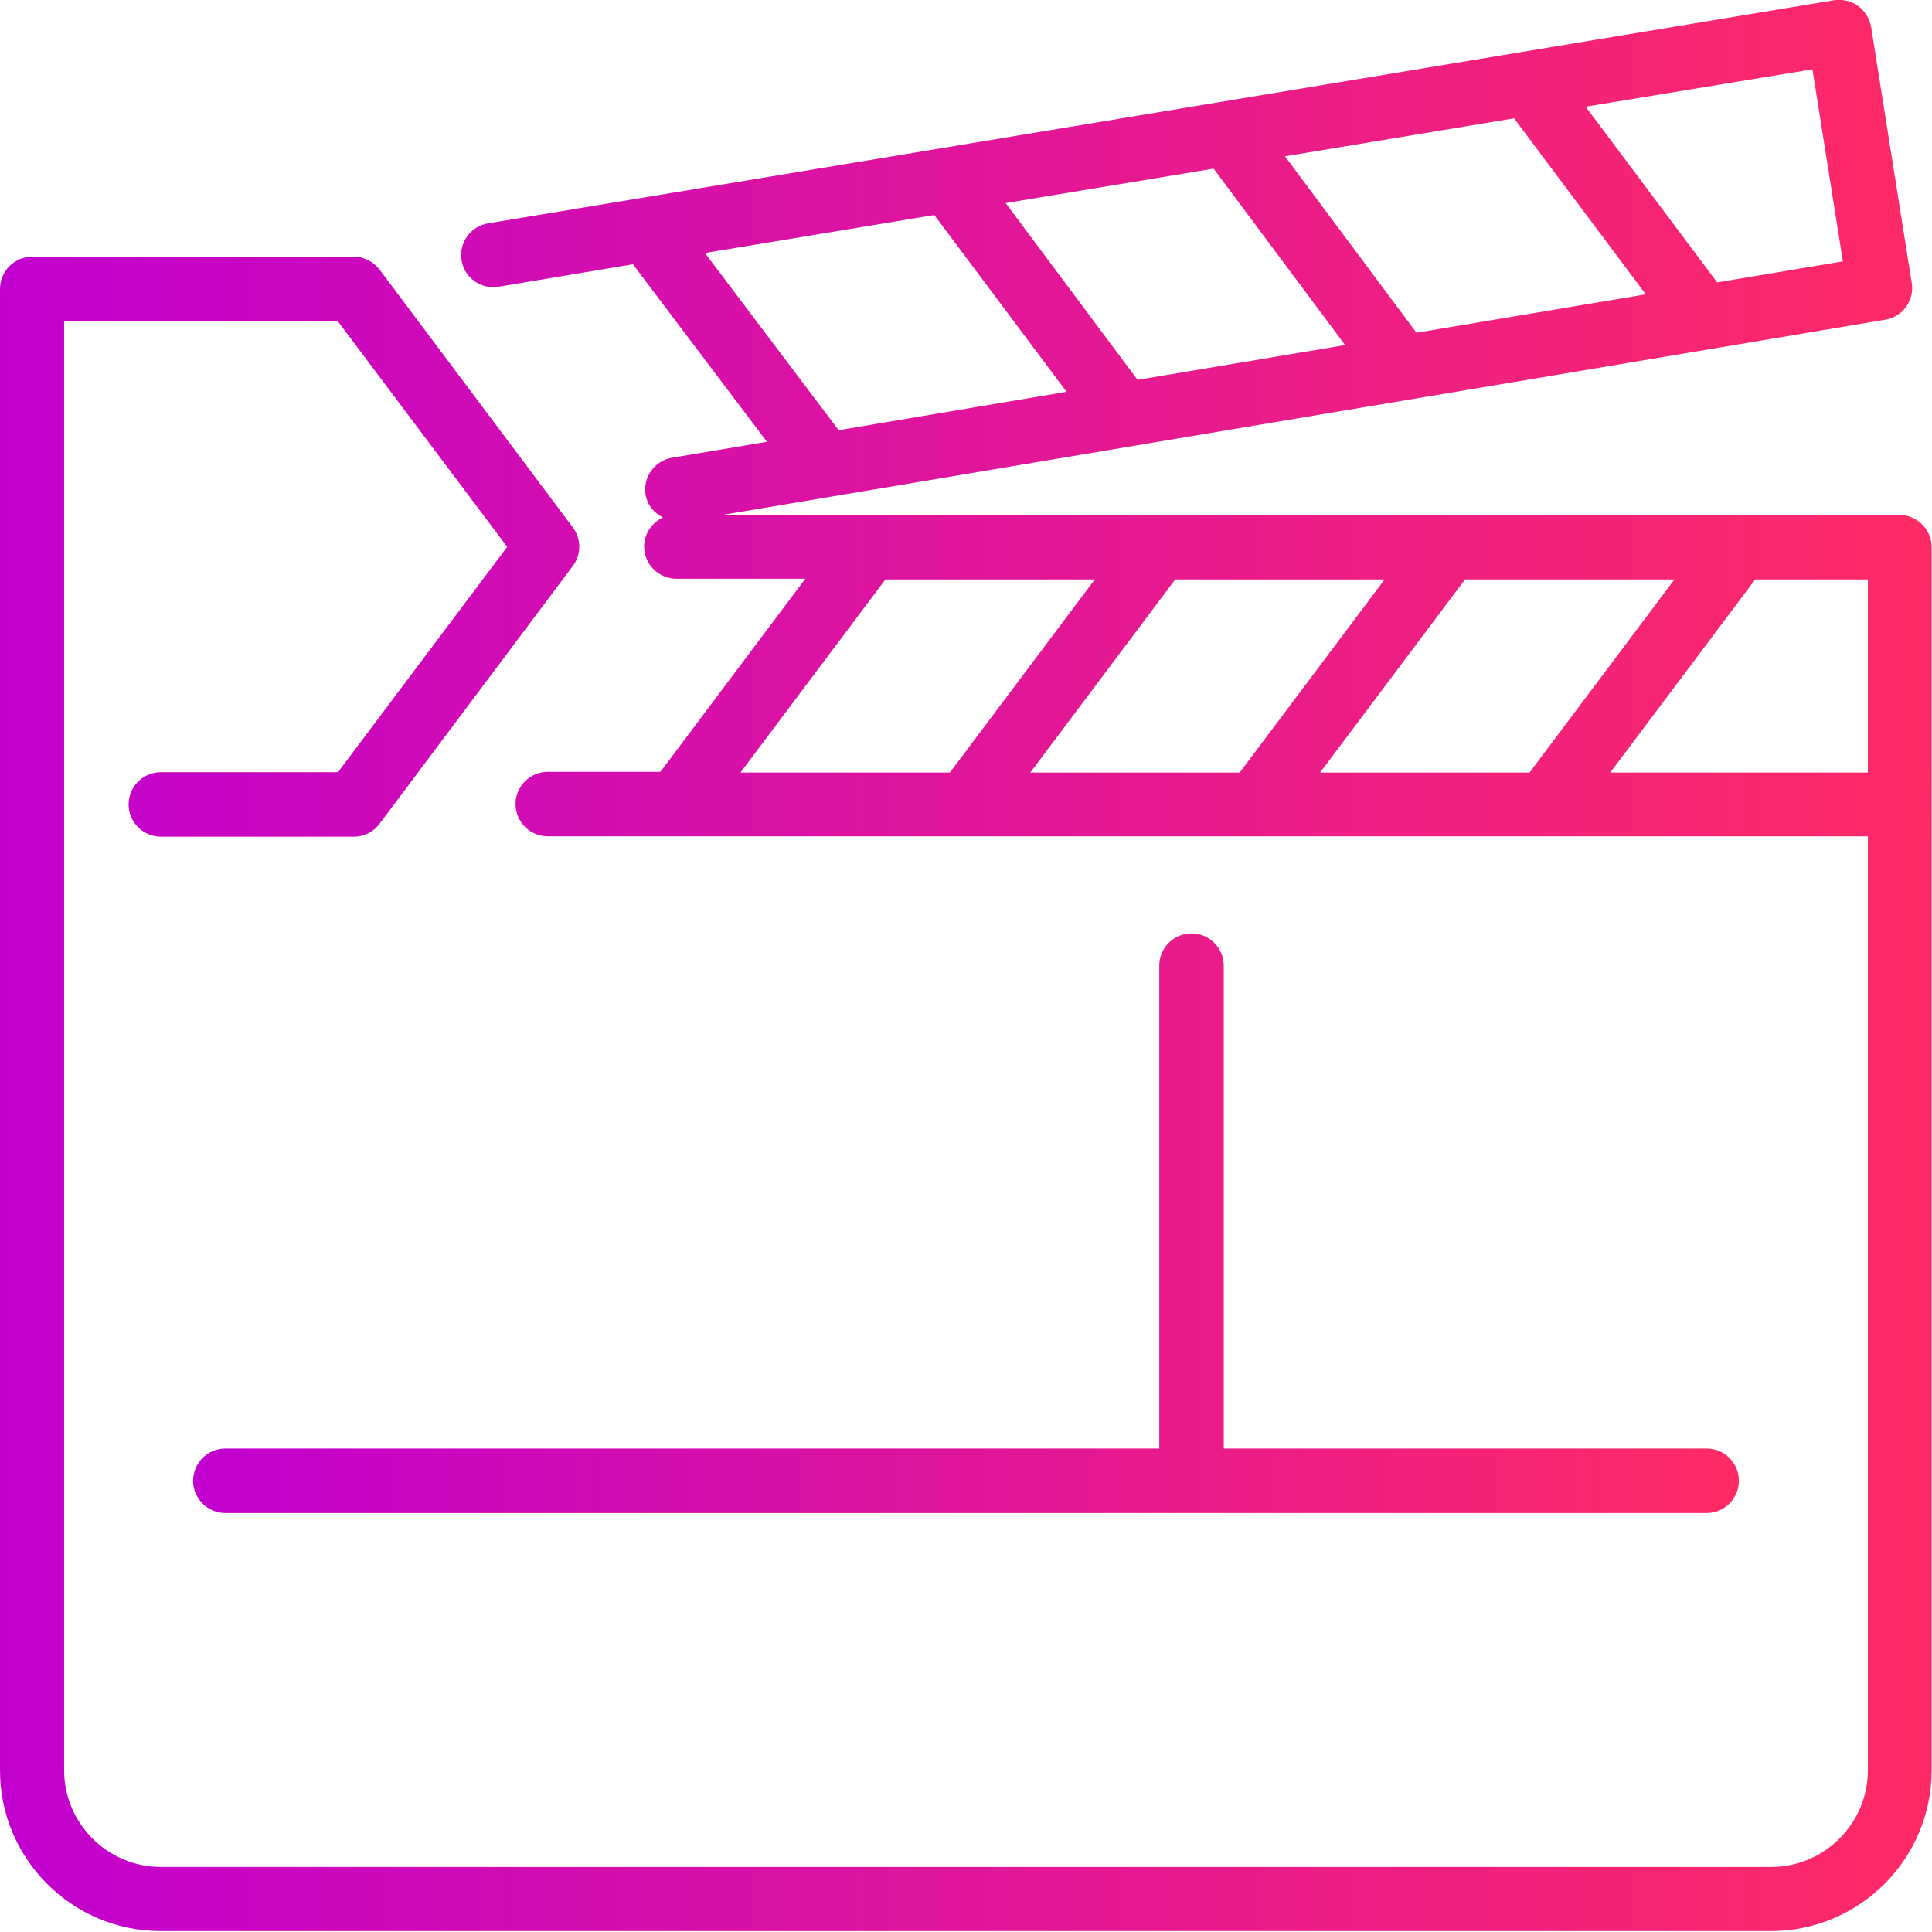
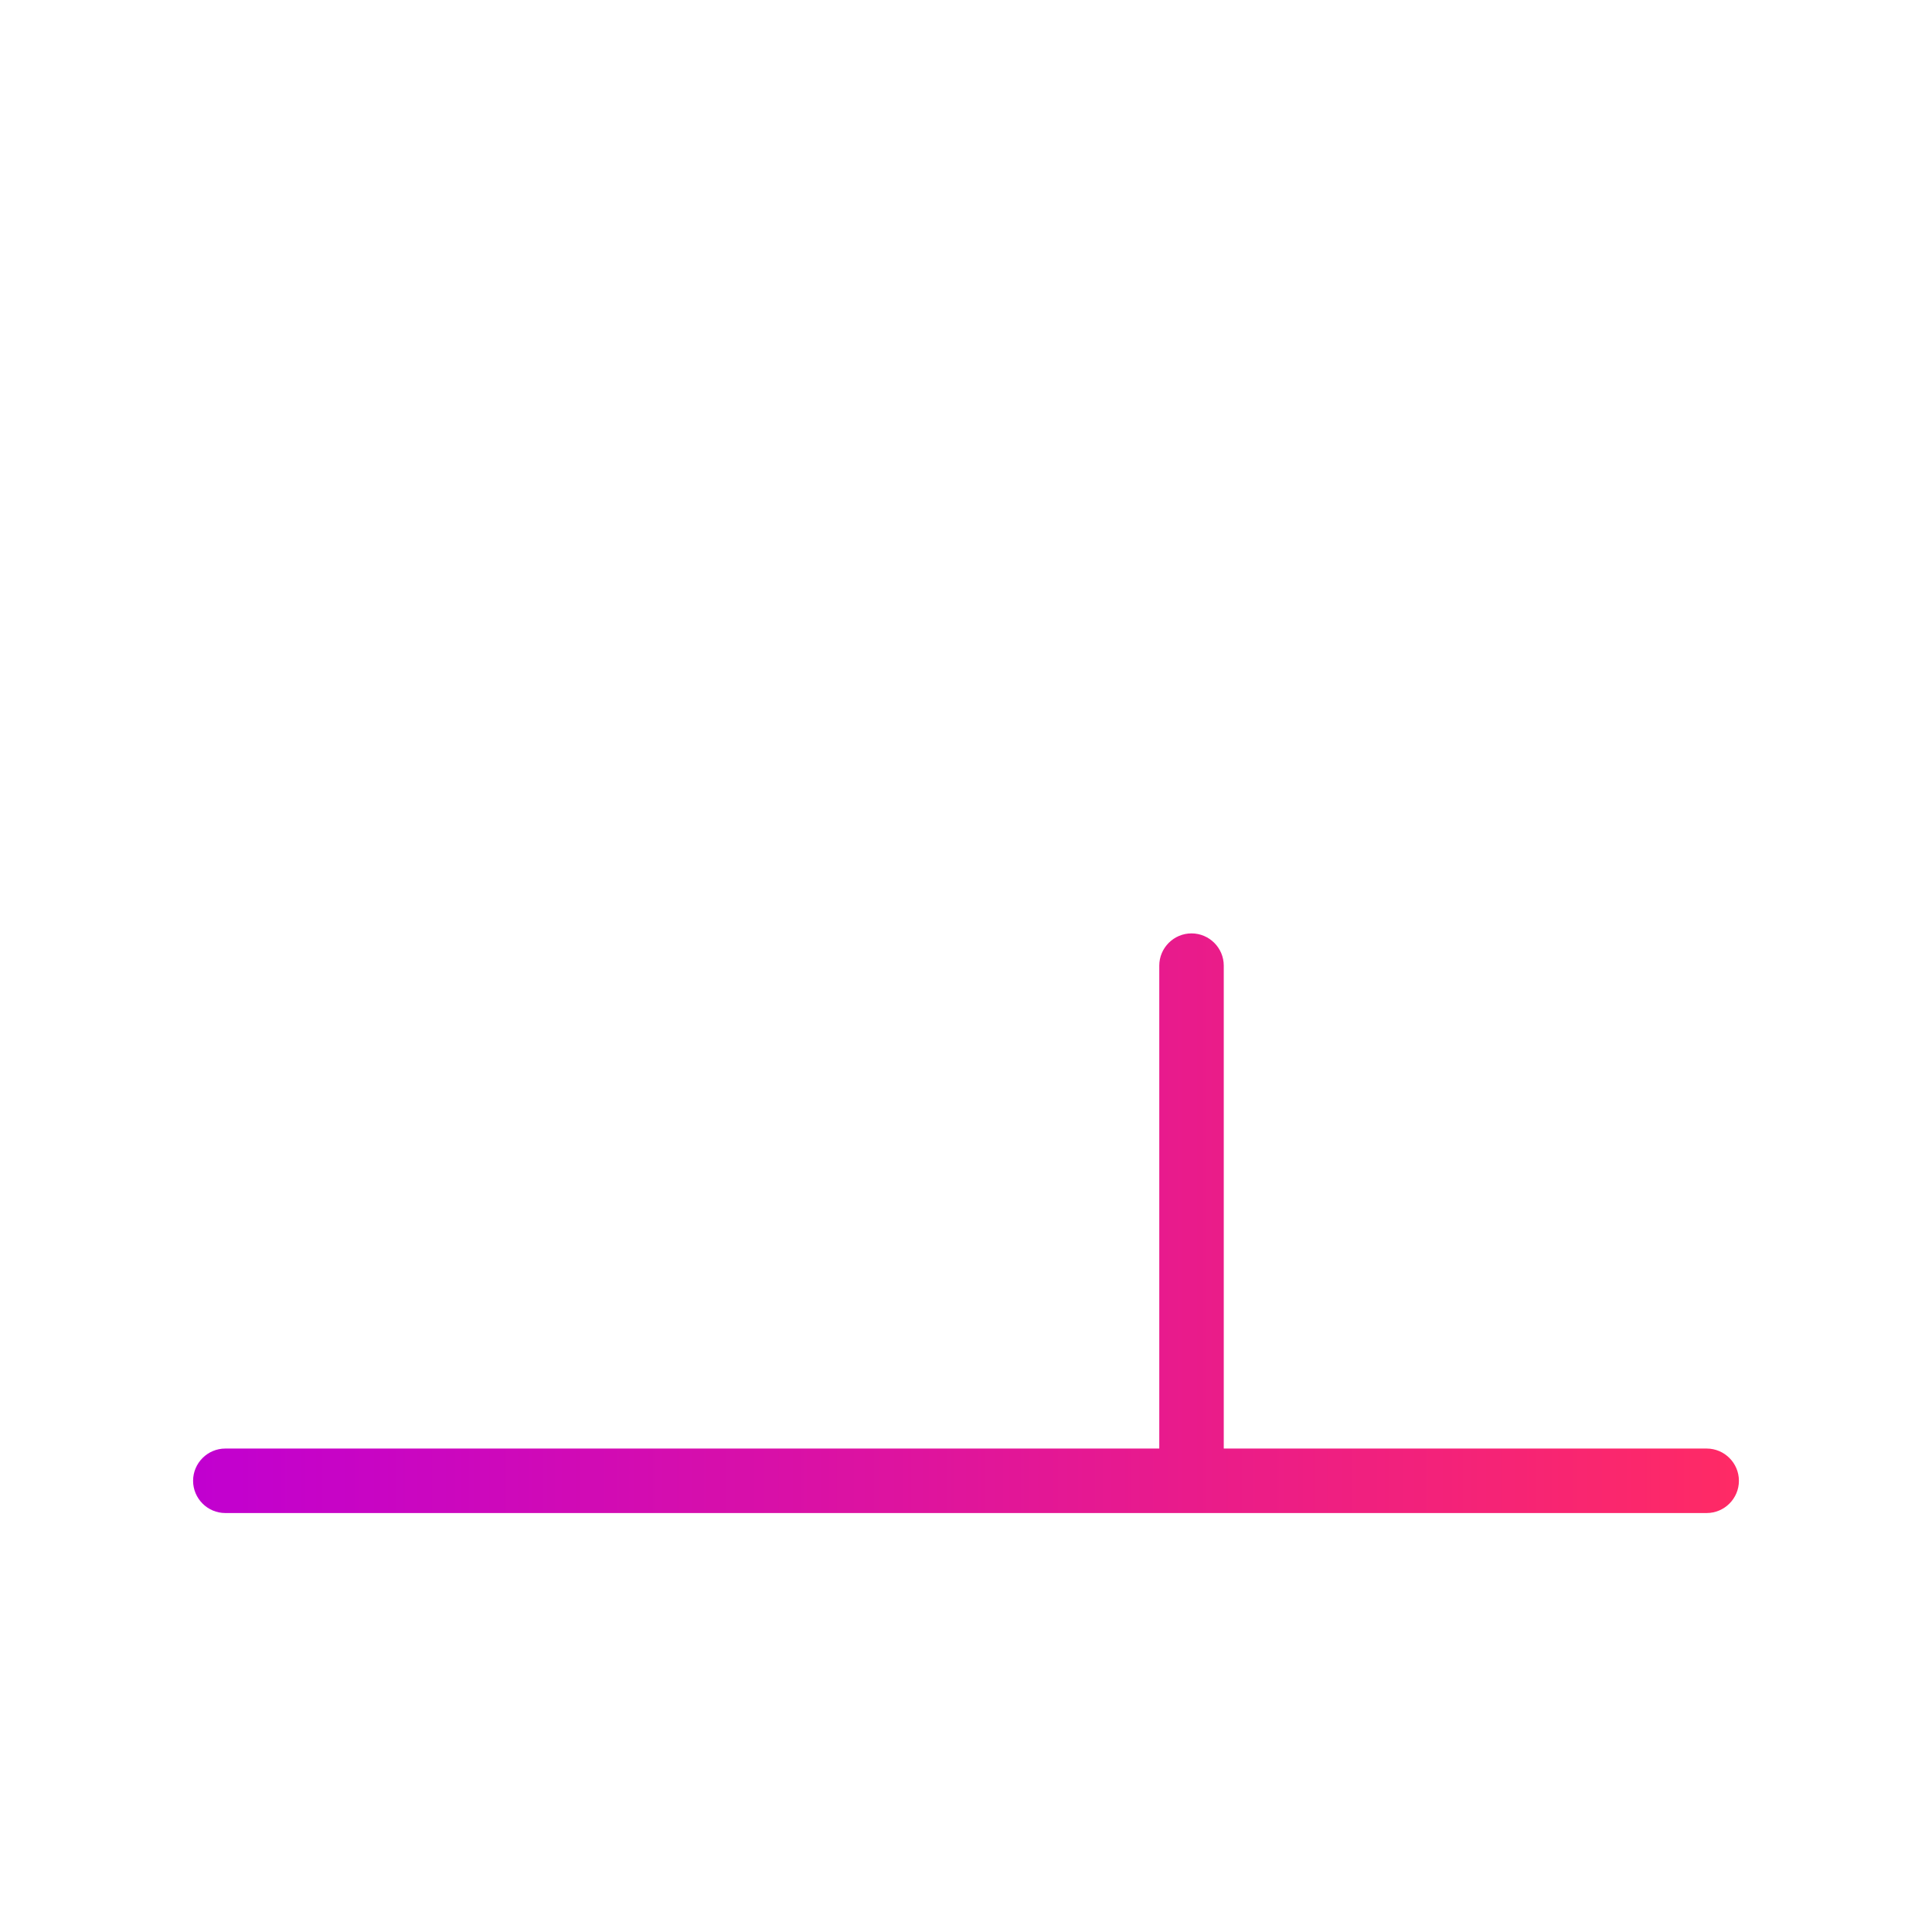
<svg xmlns="http://www.w3.org/2000/svg" xmlns:xlink="http://www.w3.org/1999/xlink" id="Layer_1" width="50px" height="50px" viewBox="0 0 53.33 53.32">
  <defs>
    <style>.cls-1{fill:url(#linear-gradient);}.cls-1,.cls-2{stroke-width:0px;}.cls-2{fill:url(#linear-gradient-2);}</style>
    <linearGradient id="linear-gradient" x1="0" y1="26.66" x2="53.33" y2="26.66" gradientUnits="userSpaceOnUse">
      <stop offset="0" stop-color="#c100d0" />
      <stop offset="1" stop-color="#ff2a65" />
    </linearGradient>
    <linearGradient id="linear-gradient-2" x1="5.33" y1="33.76" x2="48" y2="33.76" xlink:href="#linear-gradient" />
  </defs>
  <g id="SVGRepo_iconCarrier">
-     <path class="cls-1" d="M52.44,14.21H19.93l32.11-5.39c.48-.08.81-.53.73-1.02l-1.12-7.06c-.04-.23-.17-.44-.36-.58-.19-.14-.43-.19-.66-.16L13.47,6.16c-.48.08-.81.54-.73,1.02.08.48.53.81,1.02.73l3.71-.62,3.7,4.9-2.62.44c-.48.08-.81.54-.73,1.02.05.29.24.51.48.63-.3.14-.52.44-.52.8,0,.49.4.89.89.89h3.56l-4,5.33h-3.11c-.49,0-.89.4-.89.89s.4.89.89.89h36.44v25.78c0,1.47-1.2,2.67-2.67,2.67H4.44c-1.47,0-2.67-1.2-2.67-2.67V8.87h7.56l4.67,6.22-4.67,6.22h-4.89c-.49,0-.89.4-.89.89s.4.89.89.89h5.33c.28,0,.54-.13.71-.36l5.33-7.11c.24-.32.24-.75,0-1.07l-5.33-7.11c-.17-.22-.43-.36-.71-.36H.89c-.49,0-.89.4-.89.89v40.89c0,2.45,1.99,4.44,4.44,4.44h44.44c2.45,0,4.44-1.99,4.44-4.44V15.1c0-.49-.4-.89-.89-.89ZM50.03,1.91l.84,5.3-3.47.58-3.63-4.85,6.25-1.03ZM41.8,3.27l3.63,4.85-6.33,1.06-3.63-4.87,6.33-1.05ZM33.5,4.65l3.63,4.87-5.73.96-3.64-4.88,5.74-.95ZM19.45,6.98l6.34-1.05,3.65,4.88-6.29,1.06-3.69-4.89ZM20.44,21.32l4-5.33h5.78l-4,5.33h-5.78ZM28.44,21.32l4-5.33h5.78l-4,5.33h-5.78ZM36.44,21.32l4-5.33h5.78l-4,5.33h-5.78ZM51.56,21.32h-7.11l4-5.33h3.11v5.33Z" />
    <path class="cls-2" d="M32.89,25.76c-.49,0-.89.4-.89.89v13.33H6.22c-.49,0-.89.4-.89.89s.4.89.89.89h40.89c.49,0,.89-.4.89-.89s-.4-.89-.89-.89h-13.33v-13.33c0-.49-.4-.89-.89-.89Z" />
  </g>
</svg>